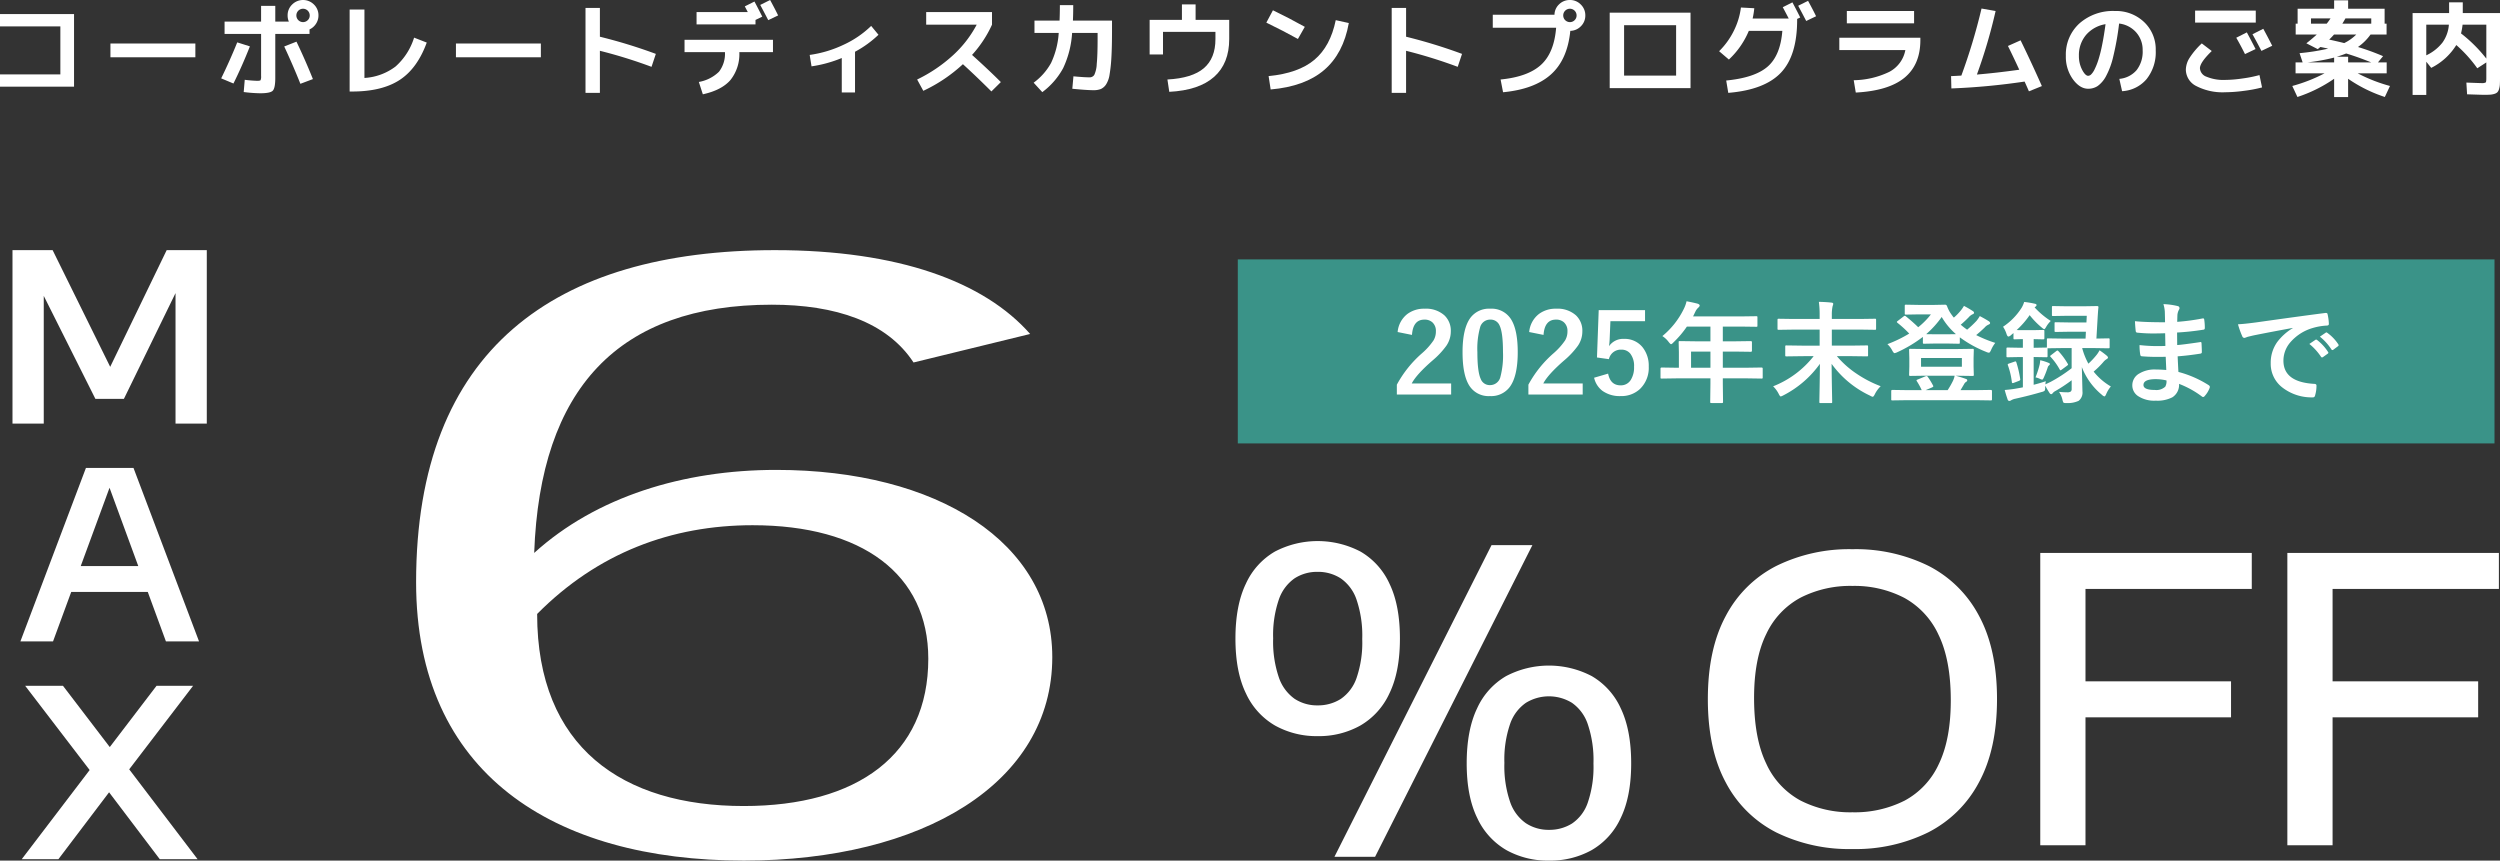
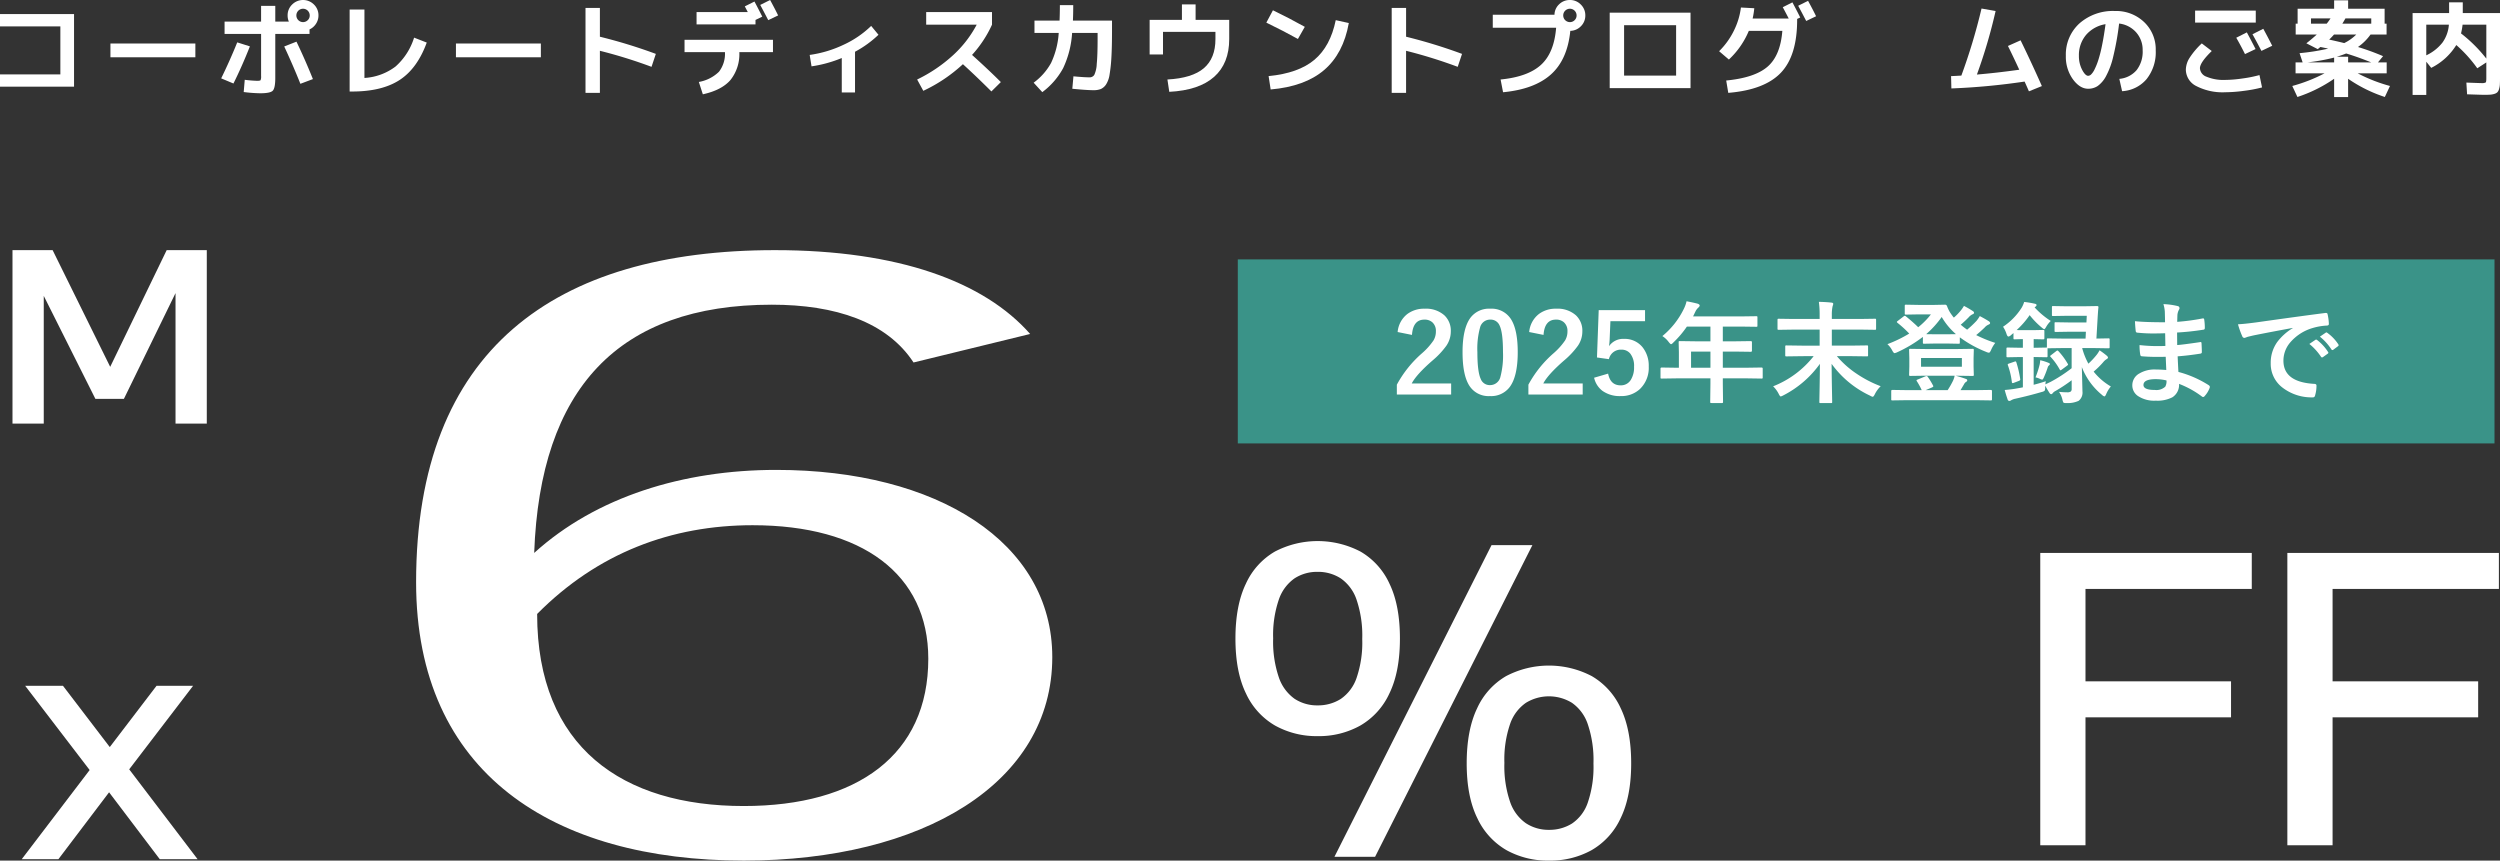
<svg xmlns="http://www.w3.org/2000/svg" width="653.622" height="225.001" viewBox="0 0 653.622 225.001">
  <rect x="0" y="0" width="653.622" height="225.001" fill="#333333" stroke="none" />
  <g id="グループ_94326" data-name="グループ 94326" transform="translate(-345.189 -152.999)">
    <g id="グループ_34477" data-name="グループ 34477" transform="translate(345.189 152.999)">
      <path id="パス_71356" data-name="パス 71356" d="M0,1.242H19.357v18.98H0V17H15.782V4.467H0Z" transform="translate(0 2.443)" fill="#fff" />
      <path id="パス_71357" data-name="パス 71357" d="M9.733,7.435v-3.6H31.938v3.6Z" transform="translate(19.141 7.54)" fill="#fff" />
      <path id="パス_71358" data-name="パス 71358" d="M19.493,20.488q2.314-4.735,4.195-9.41L27,12.125q-2.074,5.246-4.3,9.707ZM20.38,5.645h9.547V1.534h3.711V5.645h3.548a3.9,3.9,0,0,1-.323-1.614,3.871,3.871,0,0,1,1.184-2.848,4.022,4.022,0,0,1,5.7,0,3.891,3.891,0,0,1,1.181,2.848,3.924,3.924,0,0,1-.644,2.18A3.986,3.986,0,0,1,42.591,7.69V8.873H33.638V20.351c0,1.795-.222,2.913-.662,3.364s-1.537.67-3.293.67a37.116,37.116,0,0,1-4.3-.323l.27-3.2a32.261,32.261,0,0,0,3.225.267c.522,0,.825-.056.917-.172a2.467,2.467,0,0,0,.133-1.092V8.873H20.38ZM40.2,21.912q-1.776-4.486-4.224-9.76l3.2-1.261q2.283,4.757,4.3,9.787ZM42.131,5.269a1.675,1.675,0,0,0,.51-1.237,1.746,1.746,0,1,0-3.492,0,1.745,1.745,0,0,0,2.981,1.237Z" transform="translate(38.335 0)" fill="#fff" />
      <path id="パス_71359" data-name="パス 71359" d="M34.684,18.723a14.9,14.9,0,0,0,8.143-3,16.727,16.727,0,0,0,4.839-7.541l3.308,1.29q-2.47,6.777-7.1,9.787T31.457,22.271h-.644V.843h3.871Z" transform="translate(60.598 1.658)" fill="#fff" />
      <path id="パス_71360" data-name="パス 71360" d="M40.182,7.435v-3.6H62.387v3.6Z" transform="translate(79.023 7.54)" fill="#fff" />
      <path id="パス_71361" data-name="パス 71361" d="M51.6.7h3.762V8.227a135,135,0,0,1,14.628,4.489L68.861,16.1a127.138,127.138,0,0,0-13.5-4.195v11H51.6Z" transform="translate(101.48 1.373)" fill="#fff" />
      <path id="パス_71362" data-name="パス 71362" d="M60.328,10.407H83.45v3.225H74.657a10.871,10.871,0,0,1-2.323,7.286q-2.3,2.661-7.221,3.738l-1.047-3.228a10.009,10.009,0,0,0,5.269-2.676,7.7,7.7,0,0,0,1.56-5.12H60.328Zm3.145-4.035V3.148H76.861c-.5-.952-.759-1.445-.777-1.48L78.611.4q1.1,2.074,2.041,3.952l-1.771.86V6.372ZM84.8,4.032,82.213,5.269Q80.762,2.474,80.118,1.29L82.7,0Q83.933,2.261,84.8,4.032Z" transform="translate(118.643)" fill="#fff" />
      <path id="パス_71363" data-name="パス 71363" d="M71.357,9.867A30.2,30.2,0,0,0,80.2,7.218a25.826,25.826,0,0,0,7.233-4.934L89.344,4.6a27.94,27.94,0,0,1-6.132,4.438V19.677H79.747v-9a33.047,33.047,0,0,1-7.906,2.178Z" transform="translate(140.333 4.492)" fill="#fff" />
      <path id="パス_71364" data-name="パス 71364" d="M83.194,4.366v-3.3H100.4v3.3a30.379,30.379,0,0,1-5.218,7.906q4.3,3.871,7.532,7.1l-2.474,2.447q-3.929-3.925-7.446-7.123a40.39,40.39,0,0,1-10.354,6.963L80.827,18.7a39.056,39.056,0,0,0,9.357-6.319A29.334,29.334,0,0,0,96.4,4.366Z" transform="translate(158.957 2.087)" fill="#fff" />
      <path id="パス_71365" data-name="パス 71365" d="M97.954.453h3.492q0,2.154-.08,4.035h10.217V7.255q0,4.143-.16,6.856a39.591,39.591,0,0,1-.472,4.465,6.616,6.616,0,0,1-.926,2.62,3.3,3.3,0,0,1-1.359,1.184,5.032,5.032,0,0,1-1.922.309q-1.776,0-5.539-.377l.294-3.251q2.772.267,4.171.267a1.424,1.424,0,0,0,1.276-.632,7.5,7.5,0,0,0,.644-2.848q.231-2.221.228-6.844V7.712h-6.666a25.166,25.166,0,0,1-2.341,9.208A19.249,19.249,0,0,1,93.356,23.2l-2.261-2.471a15.941,15.941,0,0,0,4.557-5.165,21.729,21.729,0,0,0,2-7.85H91.312V4.488h6.559Q97.951,2.632,97.954.453Z" transform="translate(179.15 0.891)" fill="#fff" />
      <path id="パス_71366" data-name="パス 71366" d="M101.317,4.422h8.443V.39h3.575V4.422h8.79V9.45q0,6.372-3.952,9.882t-11.721,3.91l-.484-3.225q6.479-.352,9.517-2.946t3.038-7.621V7.566H104.812v5.915h-3.495Z" transform="translate(199.253 0.767)" fill="#fff" />
      <path id="パス_71367" data-name="パス 71367" d="M111.6,4.134,113.324.906q4.054,1.94,8.333,4.328l-1.8,3.174Q116.252,6.393,111.6,4.134Zm18.144-.647,3.418.754q-1.424,7.988-6.452,12.288T112.73,21.61l-.537-3.495q7.8-.752,11.976-4.263T129.747,3.487Z" transform="translate(219.482 1.782)" fill="#fff" />
      <path id="パス_71368" data-name="パス 71368" d="M122.65.7h3.762V8.227a135,135,0,0,1,14.628,4.489L139.91,16.1a127.138,127.138,0,0,0-13.5-4.195v11H122.65Z" transform="translate(241.207 1.373)" fill="#fff" />
      <path id="パス_71369" data-name="パス 71369" d="M148.121,7.259H131.558V3.845h16.133a3.826,3.826,0,0,1,1.222-2.729A3.938,3.938,0,0,1,151.722,0a3.884,3.884,0,0,1,2.851,1.184,3.891,3.891,0,0,1,1.181,2.848,3.876,3.876,0,0,1-1.139,2.812,3.936,3.936,0,0,1-2.786,1.222q-.748,7.529-5.067,11.4t-12.516,4.652l-.644-3.334q7.156-.7,10.579-3.845T148.121,7.259Zm4.839-1.991a1.675,1.675,0,0,0,.51-1.237,1.746,1.746,0,1,0-3.492,0,1.742,1.742,0,0,0,1.744,1.75A1.677,1.677,0,0,0,152.959,5.269Z" transform="translate(258.726)" fill="#fff" />
      <path id="パス_71370" data-name="パス 71370" d="M145.625,20.849h-3.762V1.115h21.131V20.849Zm0-3.281h13.6V4.4h-13.6Z" transform="translate(278.992 2.193)" fill="#fff" />
      <path id="パス_71371" data-name="パス 71371" d="M168.038,7.923h-8.763a21.671,21.671,0,0,1-5.215,7.5l-2.554-2.178a19.809,19.809,0,0,0,3.833-5.307,18.817,18.817,0,0,0,1.869-6.117l3.492.187a21.484,21.484,0,0,1-.43,2.691h9.437q-.805-1.562-1.557-2.958L170.672.473q1.108,2.074,2.044,3.955l-.807.377v.24q0,9.385-4.275,13.848T153.9,24.135l-.54-3.228q7.476-.725,10.822-3.628T168.038,7.923Zm8.82-3.818-2.581,1.237q-1.451-2.795-2.1-3.978l2.584-1.29Q176,2.329,176.858,4.1Z" transform="translate(297.954 0.144)" fill="#fff" />
-       <path id="パス_71372" data-name="パス 71372" d="M162.1,7.959h21.188v.62q0,6.426-4.156,9.84T166.4,22.291l-.534-3.228a22.069,22.069,0,0,0,9.288-2.178,8.1,8.1,0,0,0,4.21-5.7H162.1ZM164.063,4.2V.97h17.583V4.2Z" transform="translate(318.789 1.908)" fill="#fff" />
      <path id="パス_71373" data-name="パス 71373" d="M186.815,10.539l3.308-1.477q2.821,5.78,5.565,11.964L192.3,22.4c-.433-1.006-.81-1.854-1.133-2.554a175.728,175.728,0,0,1-19.141,1.8l-.08-3.225c.555-.018,1.451-.065,2.688-.136A152.07,152.07,0,0,0,179.908.752l3.682.647A136.754,136.754,0,0,1,178.7,18.012q5.113-.427,11.077-1.261Q188.215,13.36,186.815,10.539Z" transform="translate(338.16 1.479)" fill="#fff" />
      <path id="パス_71374" data-name="パス 71374" d="M196.045,18.713a6.722,6.722,0,0,0,4.515-2.284,7.834,7.834,0,0,0,1.584-5.162,6.856,6.856,0,0,0-1.706-4.72,7.024,7.024,0,0,0-4.45-2.3,72.52,72.52,0,0,1-1.519,8.565,20.655,20.655,0,0,1-1.934,5.257,7.485,7.485,0,0,1-2.154,2.513,4.436,4.436,0,0,1-2.486.712q-2.176,0-4.005-2.5a10.06,10.06,0,0,1-1.827-6.105,10.966,10.966,0,0,1,3.548-8.47A13.2,13.2,0,0,1,194.888.97a10.589,10.589,0,0,1,7.648,2.9,9.81,9.81,0,0,1,3.026,7.393,11.259,11.259,0,0,1-2.382,7.5,9.046,9.046,0,0,1-6.411,3.171Zm-3.6-14.3a8.483,8.483,0,0,0-5.109,2.824,8.179,8.179,0,0,0-1.857,5.456,7.7,7.7,0,0,0,.834,3.631c.558,1.056,1.086,1.587,1.587,1.587a1.184,1.184,0,0,0,.78-.365,4.852,4.852,0,0,0,.9-1.329,17.546,17.546,0,0,0,.979-2.447,35.553,35.553,0,0,0,.982-3.9Q192.037,7.451,192.44,4.411Z" transform="translate(358.05 1.908)" fill="#fff" />
      <path id="パス_71375" data-name="パス 71375" d="M192.639,16.366a5.989,5.989,0,0,1,.94-3.026,19.9,19.9,0,0,1,3.225-3.83l2.608,1.991q-3.088,3.008-3.091,4.489a2.514,2.514,0,0,0,1.721,2.231,11.459,11.459,0,0,0,4.892.834,32.708,32.708,0,0,0,4.53-.377,32.837,32.837,0,0,0,4.423-.887l.673,3.228a35.342,35.342,0,0,1-4.667.887,38.6,38.6,0,0,1-4.96.377,14.936,14.936,0,0,1-7.553-1.614A4.848,4.848,0,0,1,192.639,16.366Zm2.418-12.288V.934h15.863V4.079Zm15.812,6.909L208.1,12.305q-1.046-2.123-2.284-4.275l2.768-1.4C209.406,8.155,210.166,9.608,210.869,10.988Zm4.352-.86L212.4,11.471q-1.21-2.336-2.341-4.355l2.824-1.424C213.527,6.855,214.31,8.336,215.221,10.128Z" transform="translate(378.849 1.837)" fill="#fff" />
      <path id="パス_71376" data-name="パス 71376" d="M202.906,8.978V6.13h.507v-3.9h9.547V.028h3.658v2.2h9.541v3.9h.513V8.978h-4.195a13.779,13.779,0,0,1-3.281,3.254,64.383,64.383,0,0,1,6.559,2.394l-1.341,1.638H226.7v2.851h-7.583a41.344,41.344,0,0,0,8.443,3.308L226.215,25.3a37.17,37.17,0,0,1-9.6-4.761v4.785H212.96V20.539a37.193,37.193,0,0,1-9.6,4.761l-1.341-2.878a41.45,41.45,0,0,0,8.44-3.308h-7.583V16.264h1.854l-.807-2.418a56.781,56.781,0,0,0,7.476-1.184c-.359-.089-1.032-.234-2.014-.43a2.288,2.288,0,0,0-.35.27c-.145.125-.264.222-.35.294L205.7,11.266q1.451-1.13,2.717-2.287Zm3.038,7.286h7.016V15A50.325,50.325,0,0,1,205.944,16.264ZM211.026,6.13q.454-.565.994-1.374h-5.109V6.13Zm4.569,5.079a11.772,11.772,0,0,0,3.148-2.231H212.93c-.448.5-.866.94-1.261,1.317C213.156,10.619,214.467,10.924,215.594,11.209Zm-1.964,3.578h2.987v1.477h6.049q-3.524-1.424-6.562-2.338C215.514,14.176,214.686,14.464,213.63,14.787Zm1.48-8.657h7.556V4.757h-6.749C215.665,5.208,215.4,5.662,215.111,6.13Z" transform="translate(397.296 0.055)" fill="#fff" />
      <path id="パス_71377" data-name="パス 71377" d="M222.168.208h3.575v2.8h9.733V19.972c0,.736-.015,1.314-.039,1.735a4.959,4.959,0,0,1-.219,1.181,2.054,2.054,0,0,1-.415.807,1.862,1.862,0,0,1-.765.43,4.519,4.519,0,0,1-1.13.214c-.4.03-.952.042-1.652.042q-.485,0-4.385-.133l-.187-3.067q3.551.138,3.874.136a2.34,2.34,0,0,0,1.169-.16c.116-.11.172-.466.172-1.077V15.91l-2.364,1.534a34.92,34.92,0,0,0-5.485-6.079,16.228,16.228,0,0,1-6.559,5.972l-1.29-1.614v8.683h-3.578V3.006h9.547ZM216.2,14.056a11.648,11.648,0,0,0,4.233-3.334,9.185,9.185,0,0,0,1.679-4.678H216.2Zm9.087-5.726a37.538,37.538,0,0,1,6.613,6.586V6.043h-6.209A17.451,17.451,0,0,1,225.285,8.331Z" transform="translate(418.147 0.409)" fill="#fff" />
    </g>
    <g id="グループ_34478" data-name="グループ 34478" transform="translate(348.455 218.398)">
      <path id="パス_71378" data-name="パス 71378" d="M1.1,67.393V22.045H11.594L27.314,53.91H25.991L41.412,22.045H51.9V67.393H43.726V29.215H45.71L30.23,60.929H22.775L6.874,29.215h2.4V67.393Z" transform="translate(-1.101 -22.045)" fill="#fff" />
-       <path id="パス_71379" data-name="パス 71379" d="M1.8,86.587,18.931,41.242H31.373L48.506,86.587H39.849L24.609,45.069H25.6L10.334,86.587ZM13.461,73.658l2.074-6.773H34.711l2.044,6.773Z" transform="translate(0.266 15.708)" fill="#fff" />
      <path id="パス_71380" data-name="パス 71380" d="M1.913,105.786,19.674,82.468l5.263-6.007L37.168,60.438h9.558L30.019,82.281l-5.263,6.007L11.5,105.786Zm36.1,0-13.255-17.5-5.082-5.821L2.815,60.438H12.7L24.937,76.461l5.082,5.821,17.883,23.5Z" transform="translate(0.496 53.46)" fill="#fff" />
    </g>
    <g id="グループ_34480" data-name="グループ 34480" transform="translate(668.195 294.472)">
      <path id="パス_71383" data-name="パス 71383" d="M130.409,98.675a22.279,22.279,0,0,1-11.152-2.753,18.712,18.712,0,0,1-7.624-8.4q-2.755-5.647-2.753-14.347t2.726-14.344a18.625,18.625,0,0,1,7.571-8.4,24.173,24.173,0,0,1,22.407,0,18.63,18.63,0,0,1,7.574,8.4q2.728,5.643,2.726,14.344t-2.756,14.347a18.712,18.712,0,0,1-7.624,8.4A22.151,22.151,0,0,1,130.409,98.675Zm-.056-8.04a11.051,11.051,0,0,0,6.058-1.679,10.931,10.931,0,0,0,4.13-5.476,28.608,28.608,0,0,0,1.489-10.187,29.268,29.268,0,0,0-1.489-10.3,11.094,11.094,0,0,0-4.13-5.559,10.9,10.9,0,0,0-6.058-1.709,10.773,10.773,0,0,0-6.028,1.709,11.147,11.147,0,0,0-4.1,5.533,28.65,28.65,0,0,0-1.486,10.158,28.88,28.88,0,0,0,1.486,10.19,11.315,11.315,0,0,0,4.1,5.589A10.673,10.673,0,0,0,130.352,90.636Zm4.408,39.59,41.073-81.49H186.52l-41.132,81.49Zm56.108.991a22.252,22.252,0,0,1-11.122-2.726,18.763,18.763,0,0,1-7.63-8.369q-2.781-5.638-2.777-14.344t2.723-14.37a18.61,18.61,0,0,1,7.574-8.422,24.15,24.15,0,0,1,22.407,0,18.593,18.593,0,0,1,7.574,8.422q2.723,5.674,2.726,14.37t-2.756,14.344a18.6,18.6,0,0,1-7.6,8.369A22.245,22.245,0,0,1,190.869,131.216Zm0-8.04a11.089,11.089,0,0,0,6-1.649,10.76,10.76,0,0,0,4.13-5.479,28.833,28.833,0,0,0,1.486-10.214A29.282,29.282,0,0,0,201,95.566a11.085,11.085,0,0,0-4.13-5.592,11.509,11.509,0,0,0-12.059,0,11.09,11.09,0,0,0-4.13,5.536,28.628,28.628,0,0,0-1.486,10.158,28.875,28.875,0,0,0,1.486,10.187,11.225,11.225,0,0,0,4.13,5.586A10.766,10.766,0,0,0,190.869,123.177Z" transform="translate(-108.88 -47.688)" fill="#fff" />
    </g>
    <g id="グループ_34481" data-name="グループ 34481" transform="translate(791.702 296.59)">
-       <path id="パス_71384" data-name="パス 71384" d="M188.313,126.792a43.211,43.211,0,0,1-19.906-4.34,30.532,30.532,0,0,1-13.193-13.038q-4.7-8.7-4.7-21.817t4.726-21.82a30.619,30.619,0,0,1,13.246-13.038A43.14,43.14,0,0,1,188.313,48.4a43,43,0,0,1,19.909,4.364,30.674,30.674,0,0,1,13.193,13.065q4.7,8.7,4.7,21.766t-4.726,21.766a30.764,30.764,0,0,1-13.243,13.062A42.888,42.888,0,0,1,188.313,126.792Zm0-9.609a28.856,28.856,0,0,0,13.635-3.044,20.489,20.489,0,0,0,8.932-9.529q3.151-6.479,3.151-16.705,0-10.537-3.2-17.117a20.989,20.989,0,0,0-8.986-9.683A28.248,28.248,0,0,0,188.313,58a28.608,28.608,0,0,0-13.528,3.05,20.762,20.762,0,0,0-8.986,9.5q-3.2,6.452-3.2,16.729,0,10.586,3.177,17.168a20.677,20.677,0,0,0,8.959,9.659A28.53,28.53,0,0,0,188.313,117.183Z" transform="translate(-150.512 -48.402)" fill="#fff" />
      <path id="パス_71385" data-name="パス 71385" d="M179.808,125.161V48.732h55.3v9.4H191.633v67.031ZM186.987,91.7V82.3h42.7v9.4Z" transform="translate(-92.898 -47.753)" fill="#fff" />
      <path id="パス_71386" data-name="パス 71386" d="M201.584,125.161V48.732h55.307v9.4H213.409v67.031ZM208.763,91.7V82.3h42.708v9.4Z" transform="translate(-50.072 -47.753)" fill="#fff" />
    </g>
    <rect id="長方形_68" data-name="長方形 68" width="328.566" height="48.111" transform="translate(668.808 220.818)" fill="#3a9388" />
    <path id="パス_194094" data-name="パス 194094" d="M177.04,53.169C165.076,39.549,142.693,31.25,110.277,31.25c-57.5,0-93.777,25.962-93.777,86.823,0,50.009,35.89,72.778,85.673,72.778,46.7,0,80.656-20.216,80.656-53.2,0-30.005-30.1-48.945-72.166-48.945-24.313,0-47.081,7.022-63.29,21.706,1.544-42.986,22-64.9,62.132-64.9,16.594,0,30.1,4.469,37.048,15.109Zm-128.895,73.2c15.822-15.96,35.118-23.2,56.343-23.2,28.558,0,45.924,12.768,45.924,34.9,0,25.111-18.524,38.517-48.239,38.517C70.528,176.594,48.145,161.272,48.145,126.373Z" transform="translate(437.479 187.148)" fill="#fff" />
    <path id="パス_194099" data-name="パス 194099" d="M1.6,12.808A6.694,6.694,0,0,1,4.16,8.079a7.256,7.256,0,0,1,4.5-1.369A7.205,7.205,0,0,1,13.843,8.46,5.5,5.5,0,0,1,15.5,12.653a6.635,6.635,0,0,1-1.143,3.713,21.162,21.162,0,0,1-3.486,3.756q-4.336,3.741-5.581,6.127h10.3v2.894H1.392v-2.57a29.553,29.553,0,0,1,6.548-8.189A17.271,17.271,0,0,0,11,14.968a4.568,4.568,0,0,0,.6-2.344,2.986,2.986,0,0,0-.923-2.358A3.007,3.007,0,0,0,8.6,9.561q-2.974,0-3.252,4Zm24.214-6.1a5.989,5.989,0,0,1,5.566,2.979Q33,12.469,33,18.046q0,6.382-2.124,9.177a6.067,6.067,0,0,1-5.142,2.33,5.937,5.937,0,0,1-5.581-3.035q-1.582-2.8-1.582-8.415,0-6.353,2.139-9.121A6.055,6.055,0,0,1,25.811,6.709Zm0,2.852a2.7,2.7,0,0,0-2.666,2.075,20.809,20.809,0,0,0-.7,6.424q0,5.125.879,7.017a2.491,2.491,0,0,0,2.417,1.61,2.762,2.762,0,0,0,2.725-2.16,21.953,21.953,0,0,0,.674-6.466q0-5.1-.879-6.932A2.513,2.513,0,0,0,25.811,9.561Zm10.181,3.247a6.694,6.694,0,0,1,2.563-4.73,7.256,7.256,0,0,1,4.5-1.369A7.205,7.205,0,0,1,48.237,8.46a5.5,5.5,0,0,1,1.655,4.193,6.635,6.635,0,0,1-1.143,3.713,21.162,21.162,0,0,1-3.486,3.756q-4.336,3.741-5.581,6.127h10.3v2.894H35.786v-2.57a29.553,29.553,0,0,1,6.548-8.189A17.271,17.271,0,0,0,45.4,14.968a4.568,4.568,0,0,0,.6-2.344,2.986,2.986,0,0,0-.923-2.358,3.007,3.007,0,0,0-2.08-.706q-2.974,0-3.252,4ZM66.284,7.076V9.97H57.231l-.19,4.447a19.264,19.264,0,0,1-.176,2.09A4.483,4.483,0,0,1,60.791,14.6a5.966,5.966,0,0,1,4.878,2.231,7.746,7.746,0,0,1,1.582,5,7.669,7.669,0,0,1-2.3,5.873,7.1,7.1,0,0,1-5.024,1.85A7.762,7.762,0,0,1,55.166,28.2a5.892,5.892,0,0,1-2.2-3.445l3.662-1.073q.6,3.064,3.267,3.064a3.005,3.005,0,0,0,2.681-1.454,6.119,6.119,0,0,0,.835-3.4,5.217,5.217,0,0,0-1-3.459,2.916,2.916,0,0,0-2.344-1.017A3.166,3.166,0,0,0,56.836,19.9l-3.12-.438L54.17,7.076Zm8.13,17.846-3.75.056q-.249,0-.293-.056a.471.471,0,0,1-.044-.254v-2.3q0-.282.337-.282l3.75.056h.718V18.089l-.059-2.6q0-.226.059-.268a.61.61,0,0,1,.293-.042l4.116.056h3.838V11.382H77.227a25.854,25.854,0,0,1-3.516,4.137q-.425.466-.63.466-.161,0-.6-.551a6.306,6.306,0,0,0-1.67-1.567,21.175,21.175,0,0,0,5.552-6.989,8.91,8.91,0,0,0,.776-2.118q1.9.367,2.886.635.542.184.542.494,0,.212-.366.551a3.172,3.172,0,0,0-.762,1.045l-.6,1.242H91.23l4.116-.056q.234,0,.278.056a.471.471,0,0,1,.044.254v2.146q0,.226-.059.268a.521.521,0,0,1-.264.042l-4.116-.056H86.616v3.854h3.208l4.1-.056a.273.273,0,0,1,.308.311v2.174a.273.273,0,0,1-.308.311l-4.1-.056H86.616v4.221h6.357l3.75-.056q.322,0,.322.282v2.3a.412.412,0,0,1-.051.261.454.454,0,0,1-.271.049l-3.75-.056H86.616v1.412l.059,4.716q0,.226-.073.282a.472.472,0,0,1-.264.042H83.672q-.264,0-.308-.071-.044-.042-.044-.254l.059-4.716V24.922Zm3.9-2.781h5.068V17.919H78.311Zm29.063-3.021-4.087.056q-.264,0-.308-.056a.471.471,0,0,1-.044-.254V16.62q0-.226.059-.268a.611.611,0,0,1,.293-.042l4.087.056h4.556V12.173h-6.812l-3.867.056a.478.478,0,0,1-.293-.056.51.51,0,0,1-.044-.268V9.646q0-.226.073-.268a.472.472,0,0,1,.264-.042l3.867.056h6.812V8.347a23.447,23.447,0,0,0-.205-3.431q1.934.042,3.3.2.454.042.454.311a1.349,1.349,0,0,1-.088.424,1.625,1.625,0,0,0-.1.339,10.323,10.323,0,0,0-.176,2.1v1.1h7.383l3.867-.056q.234,0,.278.056a.471.471,0,0,1,.044.254V11.9q0,.24-.059.282a.521.521,0,0,1-.264.042l-3.867-.056h-7.383v4.193h5.039l4.116-.056q.234,0,.278.056a.471.471,0,0,1,.044.254v2.245a.412.412,0,0,1-.051.261.454.454,0,0,1-.271.049l-4.116-.056h-3.721a24.648,24.648,0,0,0,5.259,4.659,30.223,30.223,0,0,0,6.2,3.2,7.551,7.551,0,0,0-1.523,2.075q-.337.692-.571.692a2.193,2.193,0,0,1-.688-.3,25.935,25.935,0,0,1-10.049-8.316q.015,2.8.088,6.72.059,2.993.059,3.219a.434.434,0,0,1-.059.282.521.521,0,0,1-.264.042h-2.71q-.234,0-.278-.071-.044-.042-.044-.254,0-.056.073-3.967.059-3.459.073-5.972a26.7,26.7,0,0,1-9.536,8.231,3.431,3.431,0,0,1-.688.3q-.22,0-.542-.664a7.381,7.381,0,0,0-1.465-1.991,25.121,25.121,0,0,0,10.605-7.892Zm32.241-1.864h8.335L151.9,17.2q.249,0,.293.071a.551.551,0,0,1,.044.282l-.059,2.075v2.231l.059,2.075a.52.52,0,0,1-.051.3q-.051.056-.286.056l-3.955-.056h-.439q1.567.424,2.622.819.4.113.4.367a.484.484,0,0,1-.293.409,1.7,1.7,0,0,0-.571.664L148.77,28h4.072l3.809-.056q.337,0,.337.282v2.146q0,.226-.073.268a.472.472,0,0,1-.264.042l-3.809-.056H134.78l-3.809.056q-.234,0-.278-.056a.471.471,0,0,1-.044-.254V28.226q0-.282.322-.282L134.78,28h3.838a17.539,17.539,0,0,0-1.26-2.315.5.5,0,0,1-.1-.24q0-.127.322-.226l1.978-.819a1.028,1.028,0,0,1,.322-.085.437.437,0,0,1,.337.226,19.753,19.753,0,0,1,1.348,2.217.549.549,0,0,1,.088.24q0,.141-.381.311L139.644,28H145.4a22,22,0,0,0,1.26-2.174,5.8,5.8,0,0,0,.571-1.6h-7.617l-3.955.056q-.249,0-.293-.071a.551.551,0,0,1-.044-.282l.059-2.075V19.628l-.059-2.075q0-.254.059-.311a.565.565,0,0,1,.278-.042ZM138.442,19.6v2.287h10.679V19.6Zm19.409-3.953a8.465,8.465,0,0,0-1.084,1.821q-.322.748-.571.748a2.043,2.043,0,0,1-.688-.2,30.381,30.381,0,0,1-6.929-3.826v1.369q0,.226-.059.268a.521.521,0,0,1-.264.042l-2.974-.056h-3.091l-2.944.056q-.234,0-.278-.056a.471.471,0,0,1-.044-.254V14.079A34.583,34.583,0,0,1,132.2,18.1a2.41,2.41,0,0,1-.688.226q-.234,0-.63-.748a5.941,5.941,0,0,0-1.23-1.6,33.9,33.9,0,0,0,5.7-2.767,28.86,28.86,0,0,0-3-2.753q-.234-.184-.234-.3,0-.071.234-.254l1.509-1.158a.711.711,0,0,1,.337-.184.542.542,0,0,1,.264.127q1.978,1.61,3.237,2.866a19.836,19.836,0,0,0,3.325-3.36H137.7l-3.149.056a.551.551,0,0,1-.322-.056.358.358,0,0,1-.044-.226v-2q0-.226.073-.268a.611.611,0,0,1,.293-.042l3.149.056h4.292l2.725-.056a.535.535,0,0,1,.513.353A8.864,8.864,0,0,0,146.6,8.5a3.7,3.7,0,0,0,.425.537,14.124,14.124,0,0,0,1.8-1.85,8.2,8.2,0,0,0,.835-1.214,24.272,24.272,0,0,1,2.3,1.341q.337.212.337.452,0,.282-.4.409a3.053,3.053,0,0,0-1.011.8q-1.128,1.144-2.065,1.92a19.375,19.375,0,0,0,1.67,1.3,27.608,27.608,0,0,0,2.461-2.315,9.214,9.214,0,0,0,.85-1.242q1.23.635,2.329,1.327.366.24.366.494t-.4.409a2.8,2.8,0,0,0-1.04.777q-1.128,1.087-2.2,1.962A33.207,33.207,0,0,0,157.852,15.646Zm-15.659-2.259h3.091q1.831,0,2.285-.028a17.657,17.657,0,0,1-3.721-4.49,24.74,24.74,0,0,1-4.058,4.49Q140.215,13.387,142.192,13.387Zm32.2,4.447a18.077,18.077,0,0,1,2.373,3.219.468.468,0,0,1,.117.24q0,.127-.293.339l-1.318.974a1.7,1.7,0,0,1-.366.212q-.1,0-.234-.254a16.257,16.257,0,0,0-2.344-3.247q-.132-.127-.132-.2,0-.1.278-.3l1.318-1.017a.8.8,0,0,1,.308-.169Q174.185,17.637,174.39,17.834Zm-6.021,6.833a25.58,25.58,0,0,0,1.1-3.417,9.584,9.584,0,0,0,.132-1.073,13.328,13.328,0,0,1,2.183.692q.337.127.337.3a.411.411,0,0,1-.176.325,1.1,1.1,0,0,0-.4.607,25.219,25.219,0,0,1-.967,2.513q-.264.635-.469.635a2.208,2.208,0,0,1-.645-.226A4.58,4.58,0,0,0,168.369,24.668Zm6.152,3.784q1.2.113,2.095.113a1.552,1.552,0,0,0,1-.226.9.9,0,0,0,.205-.664V25.416a40.057,40.057,0,0,1-4.2,2.781,2.56,2.56,0,0,0-.776.607.449.449,0,0,1-.366.254.49.49,0,0,1-.381-.226,19.944,19.944,0,0,1-1.172-1.977,2.725,2.725,0,0,0-.029.466,1.643,1.643,0,0,1-.161.861,2.164,2.164,0,0,1-.747.3q-3.267.96-6.9,1.765a3.76,3.76,0,0,0-1.055.381,1.006,1.006,0,0,1-.483.2.481.481,0,0,1-.469-.381q-.469-1.341-.762-2.485,1.494-.127,2.651-.311,1.523-.268,2.095-.381v-7.92h-.835l-3.091.056a.551.551,0,0,1-.322-.056.51.51,0,0,1-.044-.268V17.171q0-.226.073-.268a.611.611,0,0,1,.293-.042l3.091.056h.835V14.658q-.923.014-1.641.042l-.483.014q-.249,0-.293-.056a.6.6,0,0,1-.044-.282v-1.3l-.688.579a1.193,1.193,0,0,1-.63.339q-.264,0-.483-.635a7.492,7.492,0,0,0-.923-1.934,16.659,16.659,0,0,0,4.863-4.97,7.057,7.057,0,0,0,.659-1.511,22.2,22.2,0,0,1,2.783.466q.454.085.454.353,0,.212-.322.452l-.19.141a20.759,20.759,0,0,0,4.233,3.558,6.689,6.689,0,0,0-1.172,1.482q-.366.664-.527.664t-.645-.409a20.984,20.984,0,0,1-3.179-3.261,22.424,22.424,0,0,1-3.4,3.9q.4.028,1.992.028h2.4l2.49-.056q.264,0,.308.056a.4.4,0,0,1,.059.268v1.793q0,.24-.073.3a.611.611,0,0,1-.293.042l-2.432-.056v2.259h.176l3.091-.056h.19v-2.09q0-.226.059-.268a.521.521,0,0,1,.264-.042l3.955.056h5.83l.088-1.793H177.1l-3.428.056q-.234,0-.278-.056a.471.471,0,0,1-.044-.254v-1.92q0-.226.059-.268a.521.521,0,0,1,.264-.042l3.428.056h4.585l.088-1.737h-5.42l-3.369.056q-.234,0-.278-.056a.471.471,0,0,1-.044-.254V6.328q0-.226.059-.268a.521.521,0,0,1,.264-.042l3.369.056h4.731l3.369-.056q.366,0,.366.254v.1q-.059.508-.117,1.3-.059.918-.073,1.087l-.337,5.76,3.091-.056a.551.551,0,0,1,.322.056.471.471,0,0,1,.044.254v1.977q0,.226-.073.268a.61.61,0,0,1-.293.042L183.428,17h-2.856a18,18,0,0,0,1.626,4.08,20.606,20.606,0,0,0,2.227-2.4,7.218,7.218,0,0,0,.688-1.1,22.219,22.219,0,0,1,1.919,1.44.812.812,0,0,1,.293.494q0,.169-.4.409a3.343,3.343,0,0,0-.835.748,22.768,22.768,0,0,1-2.52,2.485,16.068,16.068,0,0,0,4.5,3.883,7.822,7.822,0,0,0-1.23,2.019q-.249.579-.439.579a1.126,1.126,0,0,1-.6-.353,17.518,17.518,0,0,1-5.317-7.313l.161,6.367a2.718,2.718,0,0,1-1,2.457,6.607,6.607,0,0,1-3.091.579h-.366q-.439,0-.557-.184a3.328,3.328,0,0,1-.22-.692A5.987,5.987,0,0,0,174.521,28.452ZM175.62,17l-3.955.056h-.146v2.019q0,.24-.073.282a.611.611,0,0,1-.293.042l-3.091-.056h-.176V26.6q1.318-.325,3.179-.932-.059.282-.117.819l1.348-.635a38.174,38.174,0,0,0,5.522-3.586V17Zm-12.261,3.727a27.417,27.417,0,0,1,1.011,4.363,1.166,1.166,0,0,1,.015.127q0,.226-.366.367l-1.289.494a1.3,1.3,0,0,1-.352.085q-.146,0-.19-.254a19.458,19.458,0,0,0-1.025-4.377.74.74,0,0,1-.059-.226q0-.155.4-.282l1.348-.466a1.236,1.236,0,0,1,.293-.071Q163.271,20.489,163.359,20.729Zm39.2,2q-.117-2.711-.146-3.445-1.26.028-2.271.028-2.109,0-3.911-.155-.439,0-.483-.48a14.065,14.065,0,0,1-.176-2.457,41.747,41.747,0,0,0,4.834.268q.938,0,1.919-.042l-.059-3.318q-1.787.056-3.018.056a38.864,38.864,0,0,1-4.16-.2q-.469,0-.513-.409-.132-1.059-.205-2.6,2.607.282,7.866.282,0-.833-.059-2.81a8.839,8.839,0,0,0-.366-1.934,18.337,18.337,0,0,1,3.779.522.532.532,0,0,1,.425.551.576.576,0,0,1-.088.311,3.473,3.473,0,0,0-.454,1.4q-.015.325-.029.875-.015.635-.029.974a56.1,56.1,0,0,0,6.563-.875,1.086,1.086,0,0,1,.22-.028q.264,0,.293.381a14.737,14.737,0,0,1,.146,2.1q0,.424-.322.466a66.474,66.474,0,0,1-6.929.748l.029,3.275q1.362-.085,5.874-.748a1.06,1.06,0,0,1,.249-.042q.205,0,.234.268.088,1.652.088,2.372,0,.367-.454.409-3.149.494-5.874.692.132,2.923.205,4.08a27.869,27.869,0,0,1,7.954,3.487.6.6,0,0,1,.264.409,1.158,1.158,0,0,1-.059.282,6.44,6.44,0,0,1-1.318,2.146.463.463,0,0,1-.381.226.472.472,0,0,1-.337-.141,24.351,24.351,0,0,0-5.962-3.29,3.843,3.843,0,0,1-1.729,3.5,8.506,8.506,0,0,1-4.365.889,7.639,7.639,0,0,1-4.731-1.271,3.341,3.341,0,0,1-1.392-2.767,3.5,3.5,0,0,1,1.86-3.078,7.665,7.665,0,0,1,4.146-1.031Q201.152,22.621,202.559,22.734Zm.059,2.739a12.494,12.494,0,0,0-2.783-.339q-3.237,0-3.237,1.525,0,1.3,2.974,1.3a3.41,3.41,0,0,0,2.725-.861A2.907,2.907,0,0,0,202.617,25.473Zm18.691-14.683q1.6-.071,4.775-.494,11.909-1.68,18.018-2.457a1.318,1.318,0,0,1,.176-.014q.41,0,.454.325a13.145,13.145,0,0,1,.337,2.541q0,.438-.571.438a15.521,15.521,0,0,0-3.662.635,12.182,12.182,0,0,0-5.977,3.9,7.317,7.317,0,0,0-1.67,4.631q0,5.591,7.983,6.071.659,0,.659.438a8.667,8.667,0,0,1-.337,2.485q-.117.607-.557.607A12.48,12.48,0,0,1,233,27.379a7.8,7.8,0,0,1-3.135-6.424,9.3,9.3,0,0,1,1.714-5.549,14.347,14.347,0,0,1,4.043-3.614v-.056q-5.405.988-10.078,1.92-1.553.353-1.89.466a3.652,3.652,0,0,1-.659.226.614.614,0,0,1-.571-.438A21.483,21.483,0,0,1,221.309,10.789Zm18.662,5.139,1.582-1.073a.351.351,0,0,1,.2-.071.476.476,0,0,1,.256.127,12.269,12.269,0,0,1,2.842,3.106.342.342,0,0,1,.088.2.315.315,0,0,1-.161.254l-1.26.9a.474.474,0,0,1-.256.085q-.125,0-.256-.184A14.953,14.953,0,0,0,239.971,15.928Zm2.754-1.906,1.509-1.031a.361.361,0,0,1,.19-.085.419.419,0,0,1,.249.127,11.36,11.36,0,0,1,2.856,2.979.494.494,0,0,1,.088.254.347.347,0,0,1-.176.268l-1.2.9a.41.41,0,0,1-.234.1.359.359,0,0,1-.278-.184A14.1,14.1,0,0,0,242.725,14.022Z" transform="translate(709 227)" fill="#fff" />
  </g>
</svg>